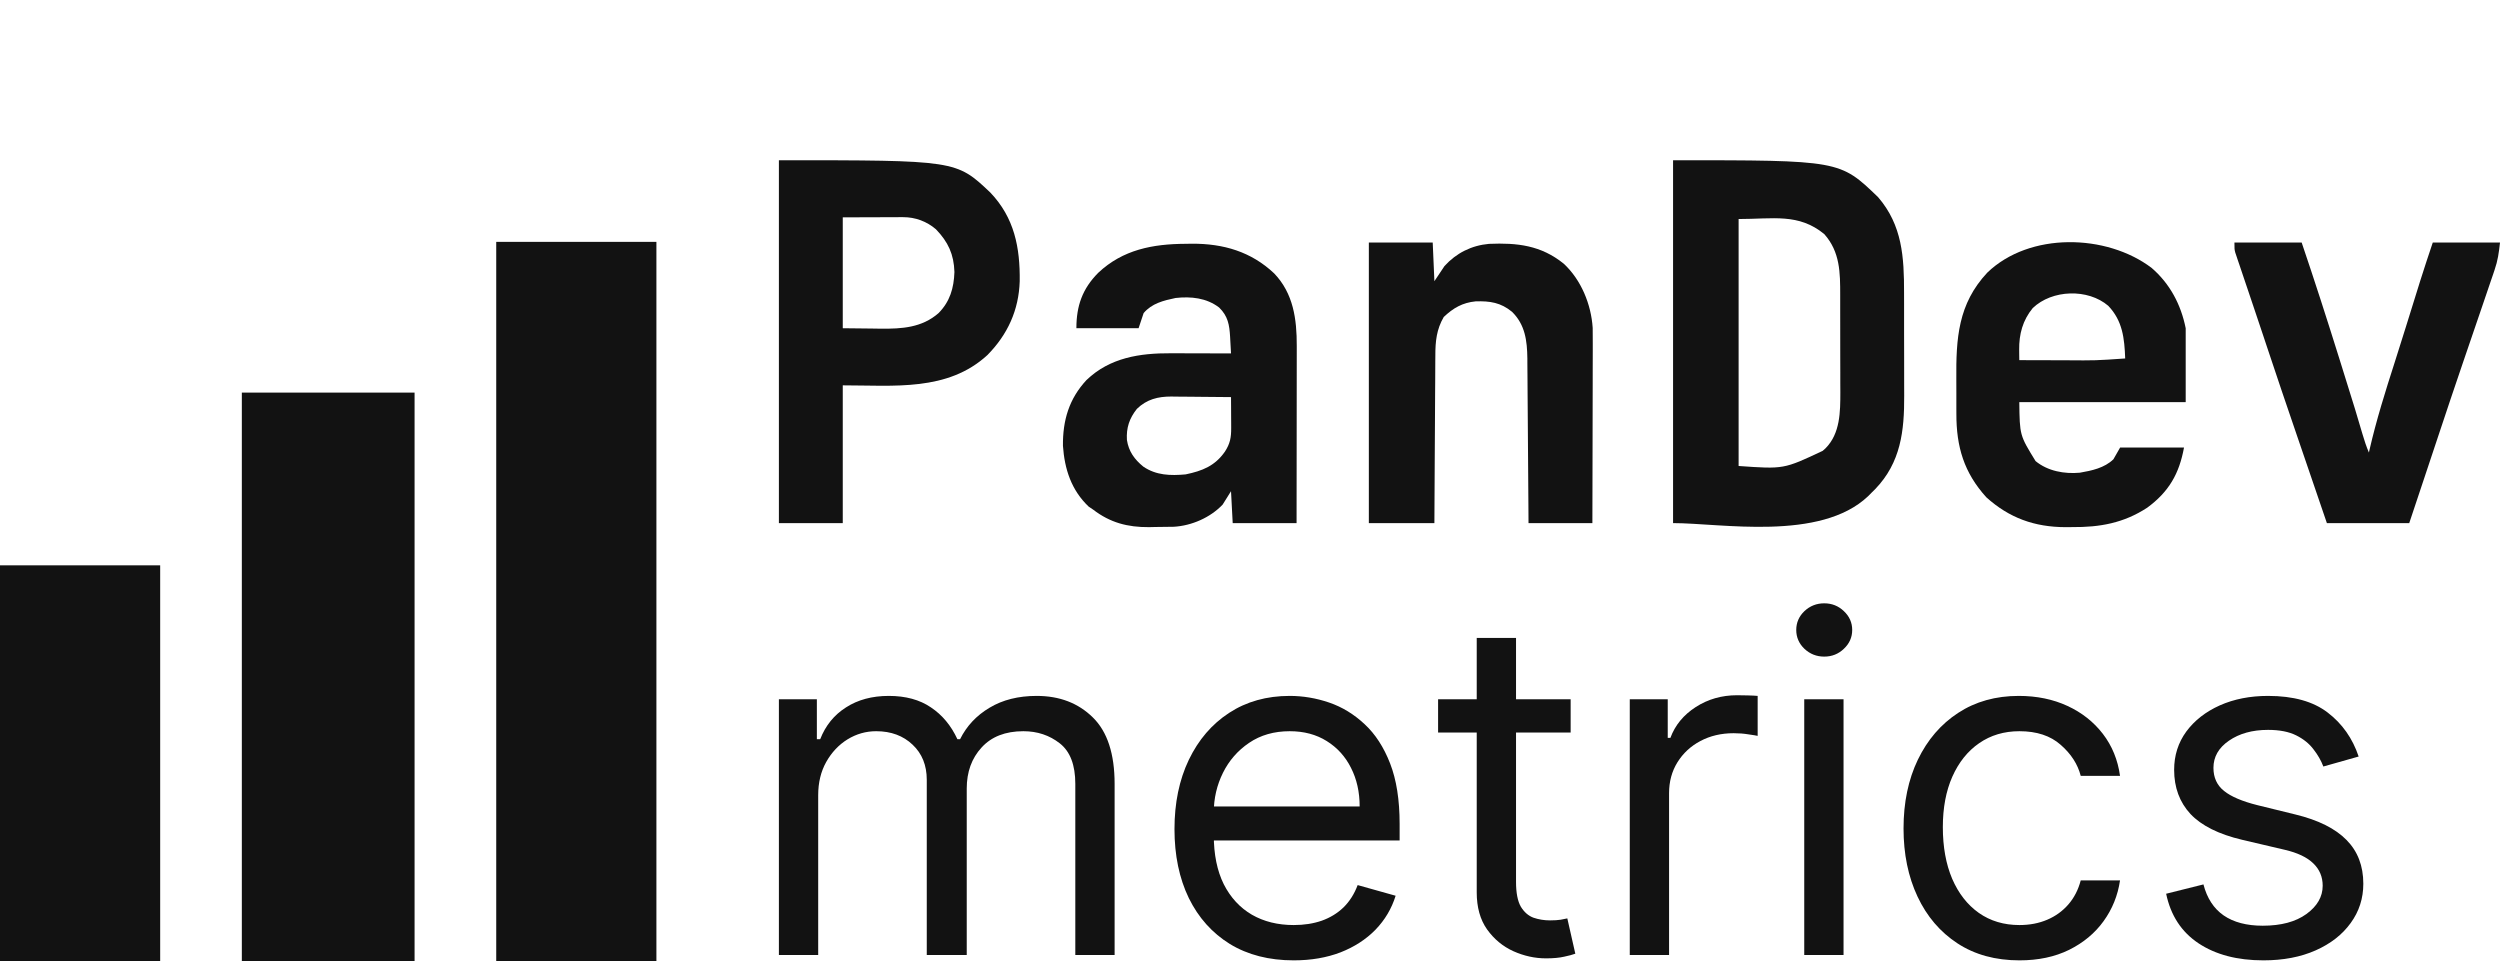
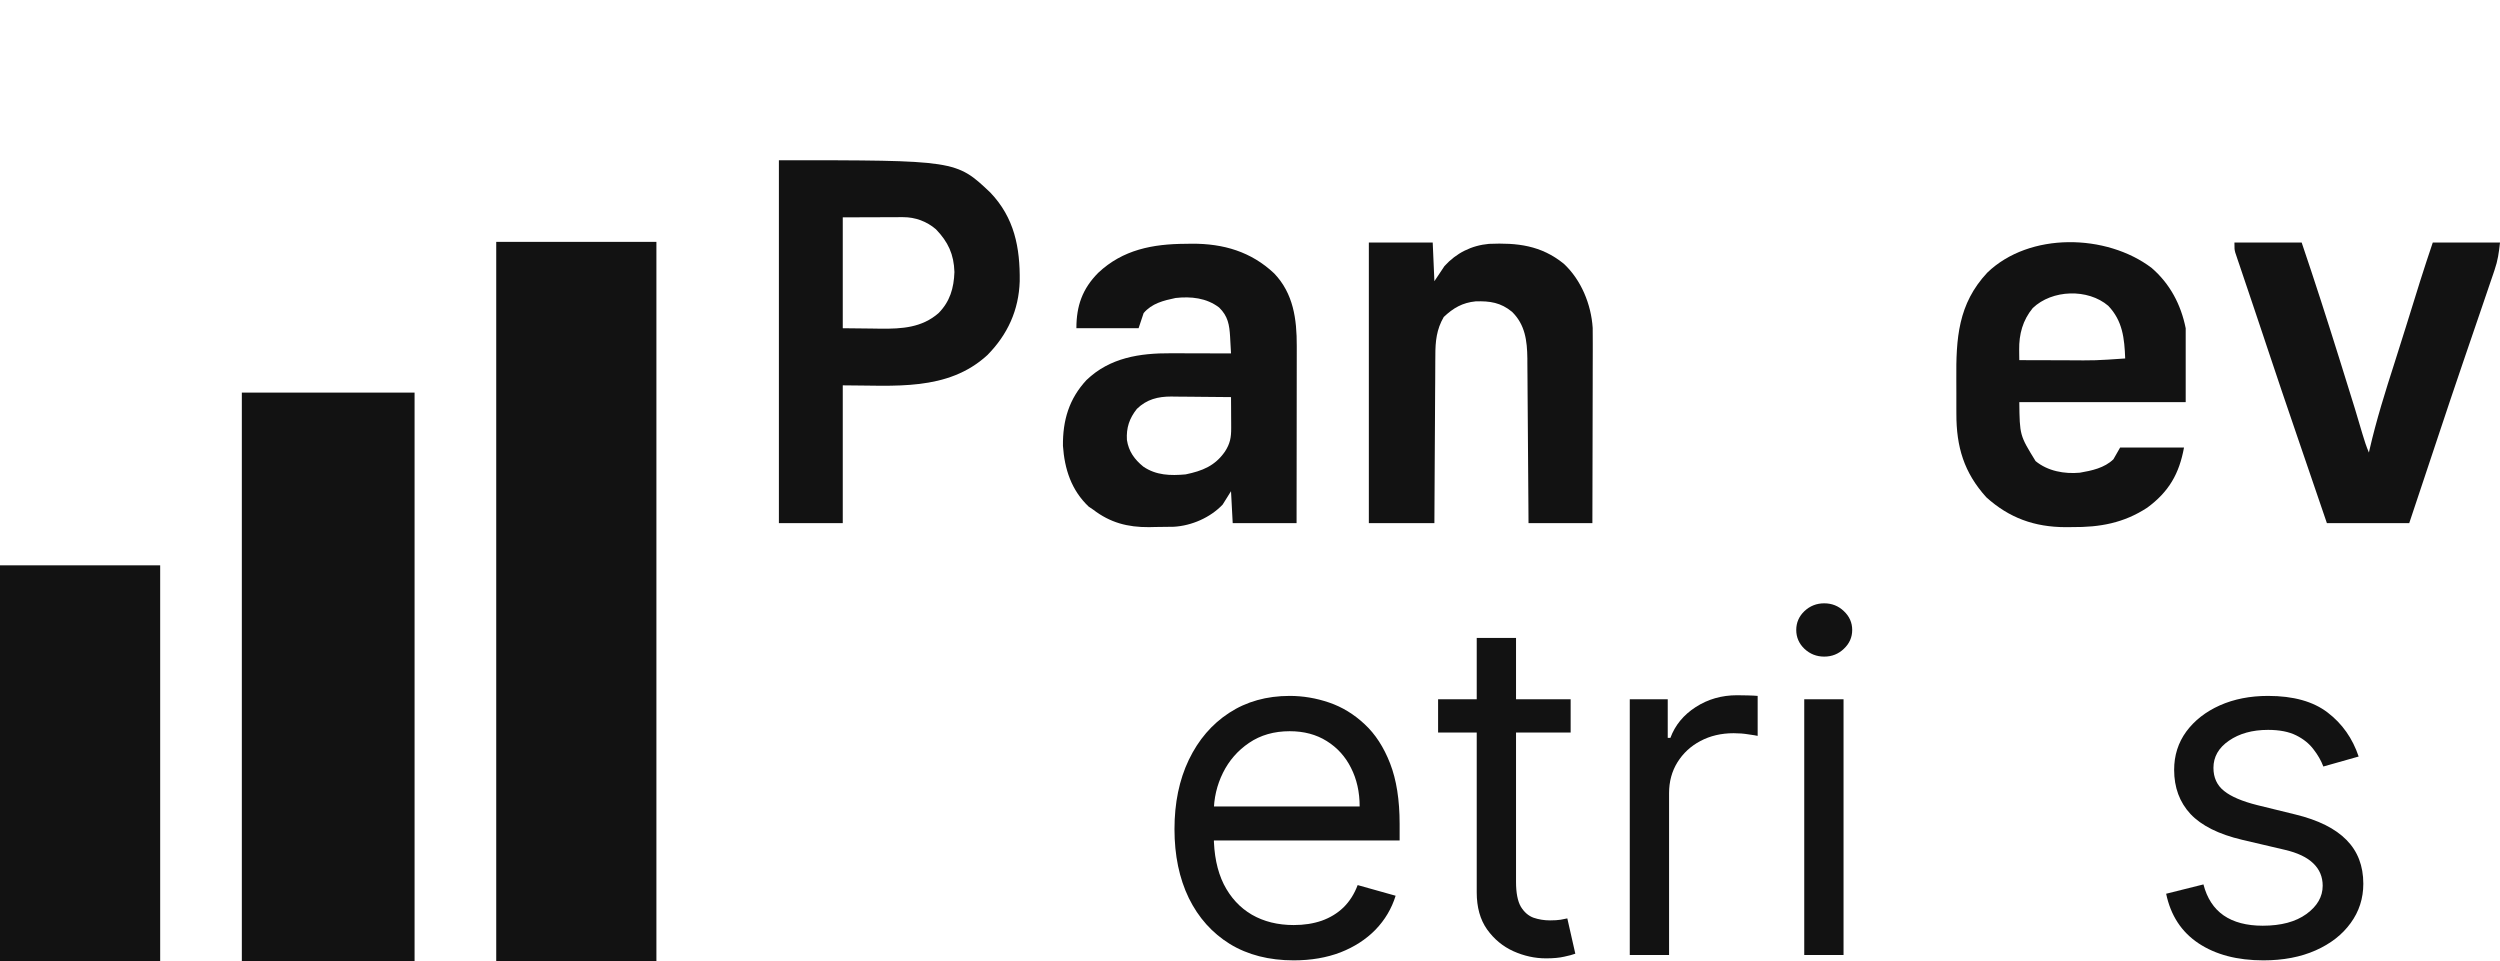
<svg xmlns="http://www.w3.org/2000/svg" width="796" height="306" viewBox="0 0 796 306" fill="none">
-   <path d="M532.703 51.019C585.8 51.019 585.8 51.019 597.992 62.786C605.707 71.738 606.271 81.937 606.252 93.186C606.254 94.429 606.257 95.671 606.26 96.914C606.265 99.511 606.264 102.109 606.258 104.706C606.252 108.015 606.263 111.324 606.279 114.633C606.288 117.198 606.288 119.763 606.285 122.327C606.285 123.547 606.288 124.766 606.295 125.985C606.348 137.187 605.226 147.25 597.07 155.727C596.668 156.124 596.266 156.52 595.852 156.929C595.51 157.275 595.169 157.622 594.817 157.98C579.57 172.459 547.908 166.557 532.703 166.557C532.703 128.429 532.703 90.302 532.703 51.019ZM553.574 69.74C553.574 95.688 553.574 121.636 553.574 148.37C567.955 149.39 567.955 149.39 580.332 143.556C580.629 143.293 580.925 143.031 581.231 142.76C585.953 138.029 585.959 131.109 585.967 124.868C585.962 123.857 585.956 122.847 585.949 121.836C585.949 120.78 585.95 119.723 585.951 118.667C585.952 116.464 585.946 114.262 585.933 112.059C585.918 109.248 585.92 106.438 585.926 103.627C585.93 101.449 585.926 99.272 585.919 97.094C585.917 96.058 585.917 95.022 585.919 93.986C585.927 86.805 585.891 80.226 580.867 74.554C572.678 67.813 564.543 69.74 553.574 69.74Z" fill="#121212" />
  <path d="M248 51.019C304.437 51.019 304.437 51.019 315.296 61.282C322.988 69.322 324.808 78.824 324.678 89.548C324.386 98.752 320.834 106.509 314.391 113.052C301.7 124.712 284.671 122.695 268.336 122.695C268.336 137.169 268.336 151.644 268.336 166.557C261.625 166.557 254.914 166.557 248 166.557C248 128.429 248 90.302 248 51.019ZM268.336 69.205C268.336 80.855 268.336 92.505 268.336 104.508C271.382 104.542 274.429 104.575 277.567 104.609C278.515 104.623 279.462 104.638 280.438 104.653C287.177 104.714 293.533 104.335 298.84 99.694C302.486 95.978 303.702 91.743 303.89 86.623C303.719 80.994 301.907 77.056 298.008 73.004C295.068 70.478 291.41 69.132 287.534 69.144C287.1 69.144 286.665 69.144 286.218 69.145C285.767 69.147 285.315 69.15 284.851 69.153C284.432 69.153 284.013 69.154 283.582 69.154C282.023 69.157 280.464 69.165 278.905 69.172C275.417 69.183 271.93 69.194 268.336 69.205Z" fill="#121212" />
  <path d="M377.508 77.63C378.171 77.619 378.834 77.608 379.517 77.596C389.55 77.554 398.362 80.128 405.704 87.057C411.821 93.449 412.918 101.641 412.889 110.143C412.889 110.754 412.889 111.365 412.889 111.995C412.889 114.006 412.885 116.018 412.881 118.029C412.88 119.427 412.879 120.825 412.878 122.222C412.877 125.521 412.872 128.819 412.867 132.117C412.861 135.873 412.858 139.63 412.855 143.386C412.85 151.11 412.84 158.833 412.828 166.557C406.118 166.557 399.407 166.557 392.493 166.557C392.316 163.203 392.139 159.849 391.957 156.394C391.074 157.806 390.191 159.218 389.282 160.673C385.342 164.807 379.429 167.389 373.75 167.721C371.791 167.757 369.834 167.779 367.875 167.794C367.206 167.809 366.536 167.825 365.846 167.841C359.056 167.886 353.483 166.429 348.075 162.277C347.611 161.969 347.147 161.66 346.67 161.341C341.125 156.091 338.961 149.401 338.442 141.951C338.361 133.829 340.379 126.979 345.951 120.992C353.396 113.86 362.904 112.428 372.777 112.48C373.329 112.48 373.88 112.481 374.449 112.482C376.193 112.485 377.938 112.492 379.682 112.498C380.872 112.501 382.062 112.504 383.252 112.506C386.154 112.512 389.055 112.52 391.957 112.532C391.884 111.157 391.806 109.782 391.727 108.407C391.707 108.02 391.686 107.632 391.665 107.233C391.443 103.445 390.99 100.654 388.178 97.922C384.162 94.841 379.208 94.334 374.297 94.88C370.426 95.697 366.741 96.603 364.129 99.694C363.599 101.283 363.07 102.872 362.524 104.508C355.99 104.508 349.455 104.508 342.723 104.508C342.723 97.385 344.63 91.948 349.68 86.857C357.521 79.475 367.075 77.672 377.508 77.63ZM361.989 130.183C359.571 133.222 358.585 136.221 358.811 140.079C359.362 143.716 361.208 146.279 364.029 148.571C368.118 151.367 372.692 151.486 377.508 151.045C382.884 149.929 386.853 148.33 390.017 143.79C391.67 141.241 392.026 139.284 392.01 136.26C392.008 135.687 392.006 135.115 392.004 134.525C392 133.931 391.995 133.337 391.991 132.724C391.988 132.122 391.986 131.519 391.984 130.898C391.977 129.412 391.968 127.925 391.957 126.439C388.759 126.399 385.56 126.37 382.361 126.351C381.274 126.343 380.187 126.332 379.1 126.318C377.533 126.299 375.965 126.29 374.398 126.282C373.916 126.274 373.435 126.266 372.939 126.257C368.695 126.256 365.132 127.129 361.989 130.183Z" fill="#121212" />
  <path d="M685.055 85.285C690.904 90.322 694.419 96.979 695.925 104.508C695.925 112.275 695.925 120.042 695.925 128.044C678.442 128.044 660.958 128.044 642.945 128.044C643.074 138.598 643.074 138.598 648.127 146.811C651.992 150.004 657.306 150.961 662.211 150.51C666.008 149.86 670.068 148.997 672.914 146.231C673.62 144.995 674.326 143.759 675.054 142.486C681.765 142.486 688.476 142.486 695.39 142.486C693.875 150.814 690.578 156.578 683.684 161.642C676.204 166.538 668.612 167.905 659.769 167.827C659.063 167.833 658.357 167.839 657.629 167.846C647.798 167.817 639.722 164.916 632.442 158.333C625.343 150.49 622.887 142.283 622.912 131.761C622.909 131.067 622.906 130.373 622.904 129.658C622.899 128.199 622.9 126.741 622.905 125.282C622.91 123.805 622.907 122.329 622.894 120.852C622.787 107.779 623.423 96.784 632.754 86.807C646.199 73.841 670.682 74.421 685.055 85.285ZM647.226 98.09C644.025 101.984 642.845 106.398 642.905 111.372C642.911 111.992 642.917 112.612 642.923 113.25C642.93 113.719 642.937 114.188 642.945 114.671C646.628 114.685 650.312 114.694 653.995 114.701C655.245 114.704 656.495 114.707 657.746 114.712C667.217 114.787 667.217 114.787 676.66 114.137C676.425 107.741 675.855 102.178 671.273 97.371C664.788 91.819 653.375 92.189 647.226 98.09Z" fill="#121212" />
  <path d="M435.84 77.228C442.551 77.228 449.262 77.228 456.176 77.228C456.441 83.318 456.441 83.318 456.711 89.531C457.771 87.942 458.83 86.354 459.922 84.717C463.676 80.572 468.523 78.142 474.102 77.644C483.082 77.26 490.677 78.112 497.897 83.963C503.453 89.116 506.63 96.919 507.113 104.408C507.146 106.058 507.148 107.704 507.137 109.354C507.137 109.976 507.137 110.597 507.138 111.238C507.137 113.275 507.129 115.313 507.12 117.35C507.118 118.77 507.117 120.189 507.116 121.609C507.112 124.952 507.103 128.295 507.093 131.639C507.081 135.449 507.075 139.258 507.069 143.068C507.058 150.898 507.039 158.727 507.016 166.557C500.305 166.557 493.594 166.557 486.68 166.557C486.669 164.867 486.658 163.178 486.648 161.437C486.612 155.843 486.57 150.249 486.526 144.656C486.499 141.266 486.474 137.876 486.454 134.485C486.434 131.211 486.409 127.937 486.381 124.663C486.371 123.417 486.363 122.17 486.357 120.923C486.348 119.172 486.332 117.421 486.315 115.669C486.314 115.158 486.313 114.648 486.312 114.121C486.242 108.499 485.608 103.381 481.441 99.289C477.851 96.329 474.423 95.816 469.856 95.95C465.657 96.363 462.715 98.061 459.688 100.931C457.398 104.868 457.008 108.697 457.015 113.18C457.009 113.76 457.004 114.339 456.998 114.937C456.982 116.838 456.977 118.74 456.972 120.641C456.963 121.965 456.954 123.29 456.943 124.614C456.918 128.088 456.902 131.563 456.888 135.037C456.872 138.587 456.847 142.136 456.823 145.686C456.777 152.643 456.742 159.6 456.711 166.557C449.823 166.557 442.936 166.557 435.84 166.557C435.84 137.078 435.84 107.6 435.84 77.228Z" fill="#121212" />
  <path d="M711.445 77.228C718.509 77.228 725.573 77.228 732.852 77.228C737.011 89.482 740.969 101.786 744.826 114.137C745.059 114.883 745.292 115.629 745.525 116.376C750.136 131.137 750.136 131.137 752.214 138.222C752.805 140.223 753.439 142.171 754.258 144.091C754.321 143.808 754.385 143.526 754.451 143.235C756.624 133.755 759.518 124.556 762.492 115.305C763.678 111.606 764.842 107.901 765.998 104.193C766.265 103.336 766.265 103.336 766.537 102.462C767.243 100.198 767.948 97.934 768.652 95.669C769.143 94.092 769.635 92.514 770.126 90.937C770.339 90.254 770.339 90.254 770.555 89.556C771.844 85.426 773.224 81.337 774.594 77.228C781.658 77.228 788.722 77.228 796 77.228C795.625 80.604 795.318 82.879 794.271 85.954C794.15 86.315 794.029 86.675 793.904 87.047C793.503 88.233 793.096 89.417 792.689 90.601C792.401 91.45 792.113 92.298 791.826 93.147C791.061 95.405 790.29 97.661 789.517 99.916C788.891 101.743 788.267 103.57 787.643 105.398C786.543 108.619 785.443 111.839 784.34 115.059C781.661 122.882 779.036 130.722 776.43 138.57C774.93 143.086 773.424 147.6 771.918 152.114C770.312 156.928 768.707 161.743 767.102 166.557C758.448 166.557 749.795 166.557 740.879 166.557C737.601 156.962 737.601 156.962 736.008 152.299C734.49 147.853 732.97 143.408 731.447 138.963C728.113 129.232 724.805 119.494 721.566 109.731C721.436 109.34 721.306 108.948 721.172 108.545C721.041 108.149 720.909 107.753 720.774 107.345C719.809 104.441 718.834 101.54 717.855 98.64C717.105 96.418 716.357 94.195 715.61 91.972C715.244 90.886 714.877 89.8 714.508 88.714C713.994 87.199 713.485 85.682 712.976 84.165C712.82 83.711 712.665 83.257 712.505 82.789C712.365 82.368 712.225 81.948 712.08 81.515C711.957 81.15 711.834 80.785 711.707 80.41C711.445 79.368 711.445 79.368 711.445 77.228Z" fill="#121212" />
  <path d="M750.995 240.877L739.754 244.059C739.047 242.185 738.005 240.365 736.626 238.597C735.283 236.795 733.445 235.31 731.112 234.143C728.779 232.977 725.792 232.394 722.151 232.394C717.167 232.394 713.013 233.543 709.691 235.84C706.403 238.102 704.76 240.983 704.76 244.483C704.76 247.593 705.891 250.05 708.153 251.853C710.415 253.656 713.95 255.158 718.757 256.36L730.847 259.329C738.128 261.096 743.554 263.801 747.124 267.441C750.695 271.047 752.48 275.695 752.48 281.386C752.48 286.052 751.136 290.223 748.45 293.9C745.799 297.576 742.087 300.474 737.315 302.595C732.543 304.716 726.994 305.777 720.666 305.777C712.359 305.777 705.484 303.974 700.041 300.368C694.597 296.763 691.15 291.496 689.701 284.568L701.578 281.598C702.709 285.982 704.848 289.269 707.994 291.461C711.175 293.652 715.329 294.748 720.454 294.748C726.287 294.748 730.917 293.511 734.346 291.036C737.81 288.527 739.542 285.522 739.542 282.023C739.542 279.195 738.552 276.826 736.573 274.918C734.593 272.973 731.553 271.524 727.453 270.57L713.879 267.388C706.421 265.621 700.942 262.882 697.442 259.17C693.978 255.423 692.246 250.739 692.246 245.119C692.246 240.524 693.536 236.459 696.117 232.924C698.733 229.389 702.285 226.614 706.774 224.599C711.299 222.585 716.424 221.577 722.151 221.577C730.21 221.577 736.538 223.345 741.133 226.879C745.763 230.414 749.051 235.08 750.995 240.877Z" fill="#121212" />
-   <path d="M642.99 305.777C635.354 305.777 628.78 303.974 623.265 300.368C617.751 296.763 613.509 291.796 610.54 285.469C607.571 279.142 606.086 271.913 606.086 263.783C606.086 255.511 607.606 248.212 610.646 241.885C613.721 235.522 617.998 230.556 623.477 226.985C628.992 223.38 635.425 221.577 642.777 221.577C648.504 221.577 653.665 222.638 658.26 224.758C662.855 226.879 666.62 229.849 669.554 233.666C672.488 237.484 674.308 241.938 675.015 247.028H662.502C661.547 243.316 659.426 240.029 656.139 237.166C652.887 234.267 648.504 232.818 642.99 232.818C638.111 232.818 633.834 234.09 630.158 236.635C626.517 239.145 623.672 242.698 621.622 247.293C619.607 251.853 618.599 257.208 618.599 263.359C618.599 269.651 619.589 275.13 621.568 279.796C623.583 284.462 626.411 288.085 630.052 290.665C633.728 293.246 638.041 294.536 642.99 294.536C646.242 294.536 649.193 293.97 651.844 292.839C654.495 291.708 656.74 290.082 658.578 287.961C660.416 285.84 661.724 283.295 662.502 280.326H675.015C674.308 285.133 672.558 289.463 669.766 293.316C667.009 297.134 663.35 300.174 658.79 302.436C654.266 304.663 648.999 305.777 642.99 305.777Z" fill="#121212" />
  <path d="M574.471 304.081V222.639H586.984V304.081H574.471ZM580.834 209.065C578.395 209.065 576.291 208.234 574.524 206.573C572.792 204.911 571.926 202.914 571.926 200.581C571.926 198.248 572.792 196.251 574.524 194.59C576.291 192.928 578.395 192.098 580.834 192.098C583.273 192.098 585.358 192.928 587.09 194.59C588.858 196.251 589.741 198.248 589.741 200.581C589.741 202.914 588.858 204.911 587.09 206.573C585.358 208.234 583.273 209.065 580.834 209.065Z" fill="#121212" />
  <path d="M518.918 304.08V222.638H531.007V234.939H531.855C533.34 230.909 536.027 227.64 539.915 225.13C543.803 222.62 548.186 221.365 553.064 221.365C553.983 221.365 555.132 221.383 556.511 221.418C557.889 221.454 558.932 221.507 559.639 221.577V234.303C559.215 234.197 558.243 234.038 556.723 233.825C555.238 233.578 553.665 233.454 552.004 233.454C548.045 233.454 544.51 234.285 541.399 235.946C538.324 237.572 535.885 239.835 534.082 242.733C532.315 245.596 531.431 248.866 531.431 252.542V304.08H518.918Z" fill="#121212" />
  <path d="M500.094 222.637V233.242H457.889V222.637H500.094ZM470.19 203.125H482.703V280.75C482.703 284.285 483.216 286.936 484.241 288.703C485.301 290.435 486.644 291.602 488.27 292.203C489.932 292.768 491.682 293.051 493.52 293.051C494.898 293.051 496.029 292.98 496.913 292.839C497.797 292.662 498.504 292.521 499.034 292.415L501.579 303.655C500.731 303.973 499.547 304.292 498.027 304.61C496.507 304.963 494.58 305.14 492.247 305.14C488.712 305.14 485.248 304.38 481.855 302.86C478.497 301.34 475.704 299.025 473.477 295.914C471.286 292.803 470.19 288.88 470.19 284.143V203.125Z" fill="#121212" />
  <path d="M411.919 305.777C404.072 305.777 397.303 304.045 391.612 300.58C385.956 297.081 381.59 292.203 378.515 285.946C375.475 279.654 373.955 272.337 373.955 263.995C373.955 255.653 375.475 248.3 378.515 241.938C381.59 235.54 385.867 230.556 391.346 226.985C396.861 223.38 403.294 221.577 410.647 221.577C414.888 221.577 419.077 222.284 423.213 223.698C427.349 225.112 431.113 227.41 434.507 230.591C437.9 233.737 440.604 237.908 442.619 243.104C444.634 248.3 445.641 254.698 445.641 262.298V267.601H382.863V256.784H432.916C432.916 252.189 431.997 248.088 430.159 244.483C428.356 240.877 425.776 238.032 422.417 235.946C419.095 233.861 415.171 232.818 410.647 232.818C405.662 232.818 401.35 234.055 397.709 236.529C394.104 238.968 391.329 242.15 389.385 246.073C387.44 249.997 386.468 254.204 386.468 258.693V265.904C386.468 272.054 387.529 277.268 389.65 281.545C391.806 285.787 394.793 289.022 398.61 291.248C402.428 293.44 406.864 294.536 411.919 294.536C415.206 294.536 418.176 294.076 420.827 293.157C423.513 292.203 425.829 290.789 427.773 288.916C429.717 287.007 431.219 284.638 432.28 281.811L444.369 285.204C443.096 289.304 440.958 292.91 437.953 296.021C434.948 299.096 431.237 301.499 426.818 303.232C422.4 304.928 417.433 305.777 411.919 305.777Z" fill="#121212" />
-   <path d="M248 304.08V222.638H260.089V235.363H261.15C262.846 231.015 265.586 227.639 269.368 225.236C273.15 222.797 277.693 221.577 282.995 221.577C288.368 221.577 292.839 222.797 296.409 225.236C300.015 227.639 302.825 231.015 304.84 235.363H305.688C307.774 231.157 310.902 227.816 315.073 225.342C319.244 222.832 324.246 221.577 330.079 221.577C337.36 221.577 343.316 223.857 347.947 228.417C352.578 232.942 354.893 239.994 354.893 249.573V304.08H342.38V249.573C342.38 243.564 340.736 239.269 337.449 236.689C334.161 234.108 330.291 232.818 325.837 232.818C320.11 232.818 315.674 234.55 312.528 238.014C309.382 241.443 307.809 245.791 307.809 251.058V304.08H295.084V248.3C295.084 243.67 293.582 239.941 290.577 237.113C287.572 234.249 283.702 232.818 278.965 232.818C275.713 232.818 272.673 233.684 269.845 235.416C267.053 237.148 264.79 239.552 263.058 242.627C261.362 245.667 260.513 249.184 260.513 253.178V304.08H248Z" fill="#121212" />
  <path d="M158 77C174.83 77 191.66 77 209 77C209 152.57 209 228.14 209 306C192.17 306 175.34 306 158 306C158 230.43 158 154.86 158 77Z" fill="#121212" />
  <path d="M77 125C95.15 125 113.3 125 132 125C132 184.73 132 244.46 132 306C113.85 306 95.7 306 77 306C77 246.27 77 186.54 77 125Z" fill="#121212" />
  <path d="M0 180C16.83 180 33.66 180 51 180C51 221.58 51 263.16 51 306C34.17 306 17.34 306 0 306C0 264.42 0 222.84 0 180Z" fill="#121212" />
</svg>